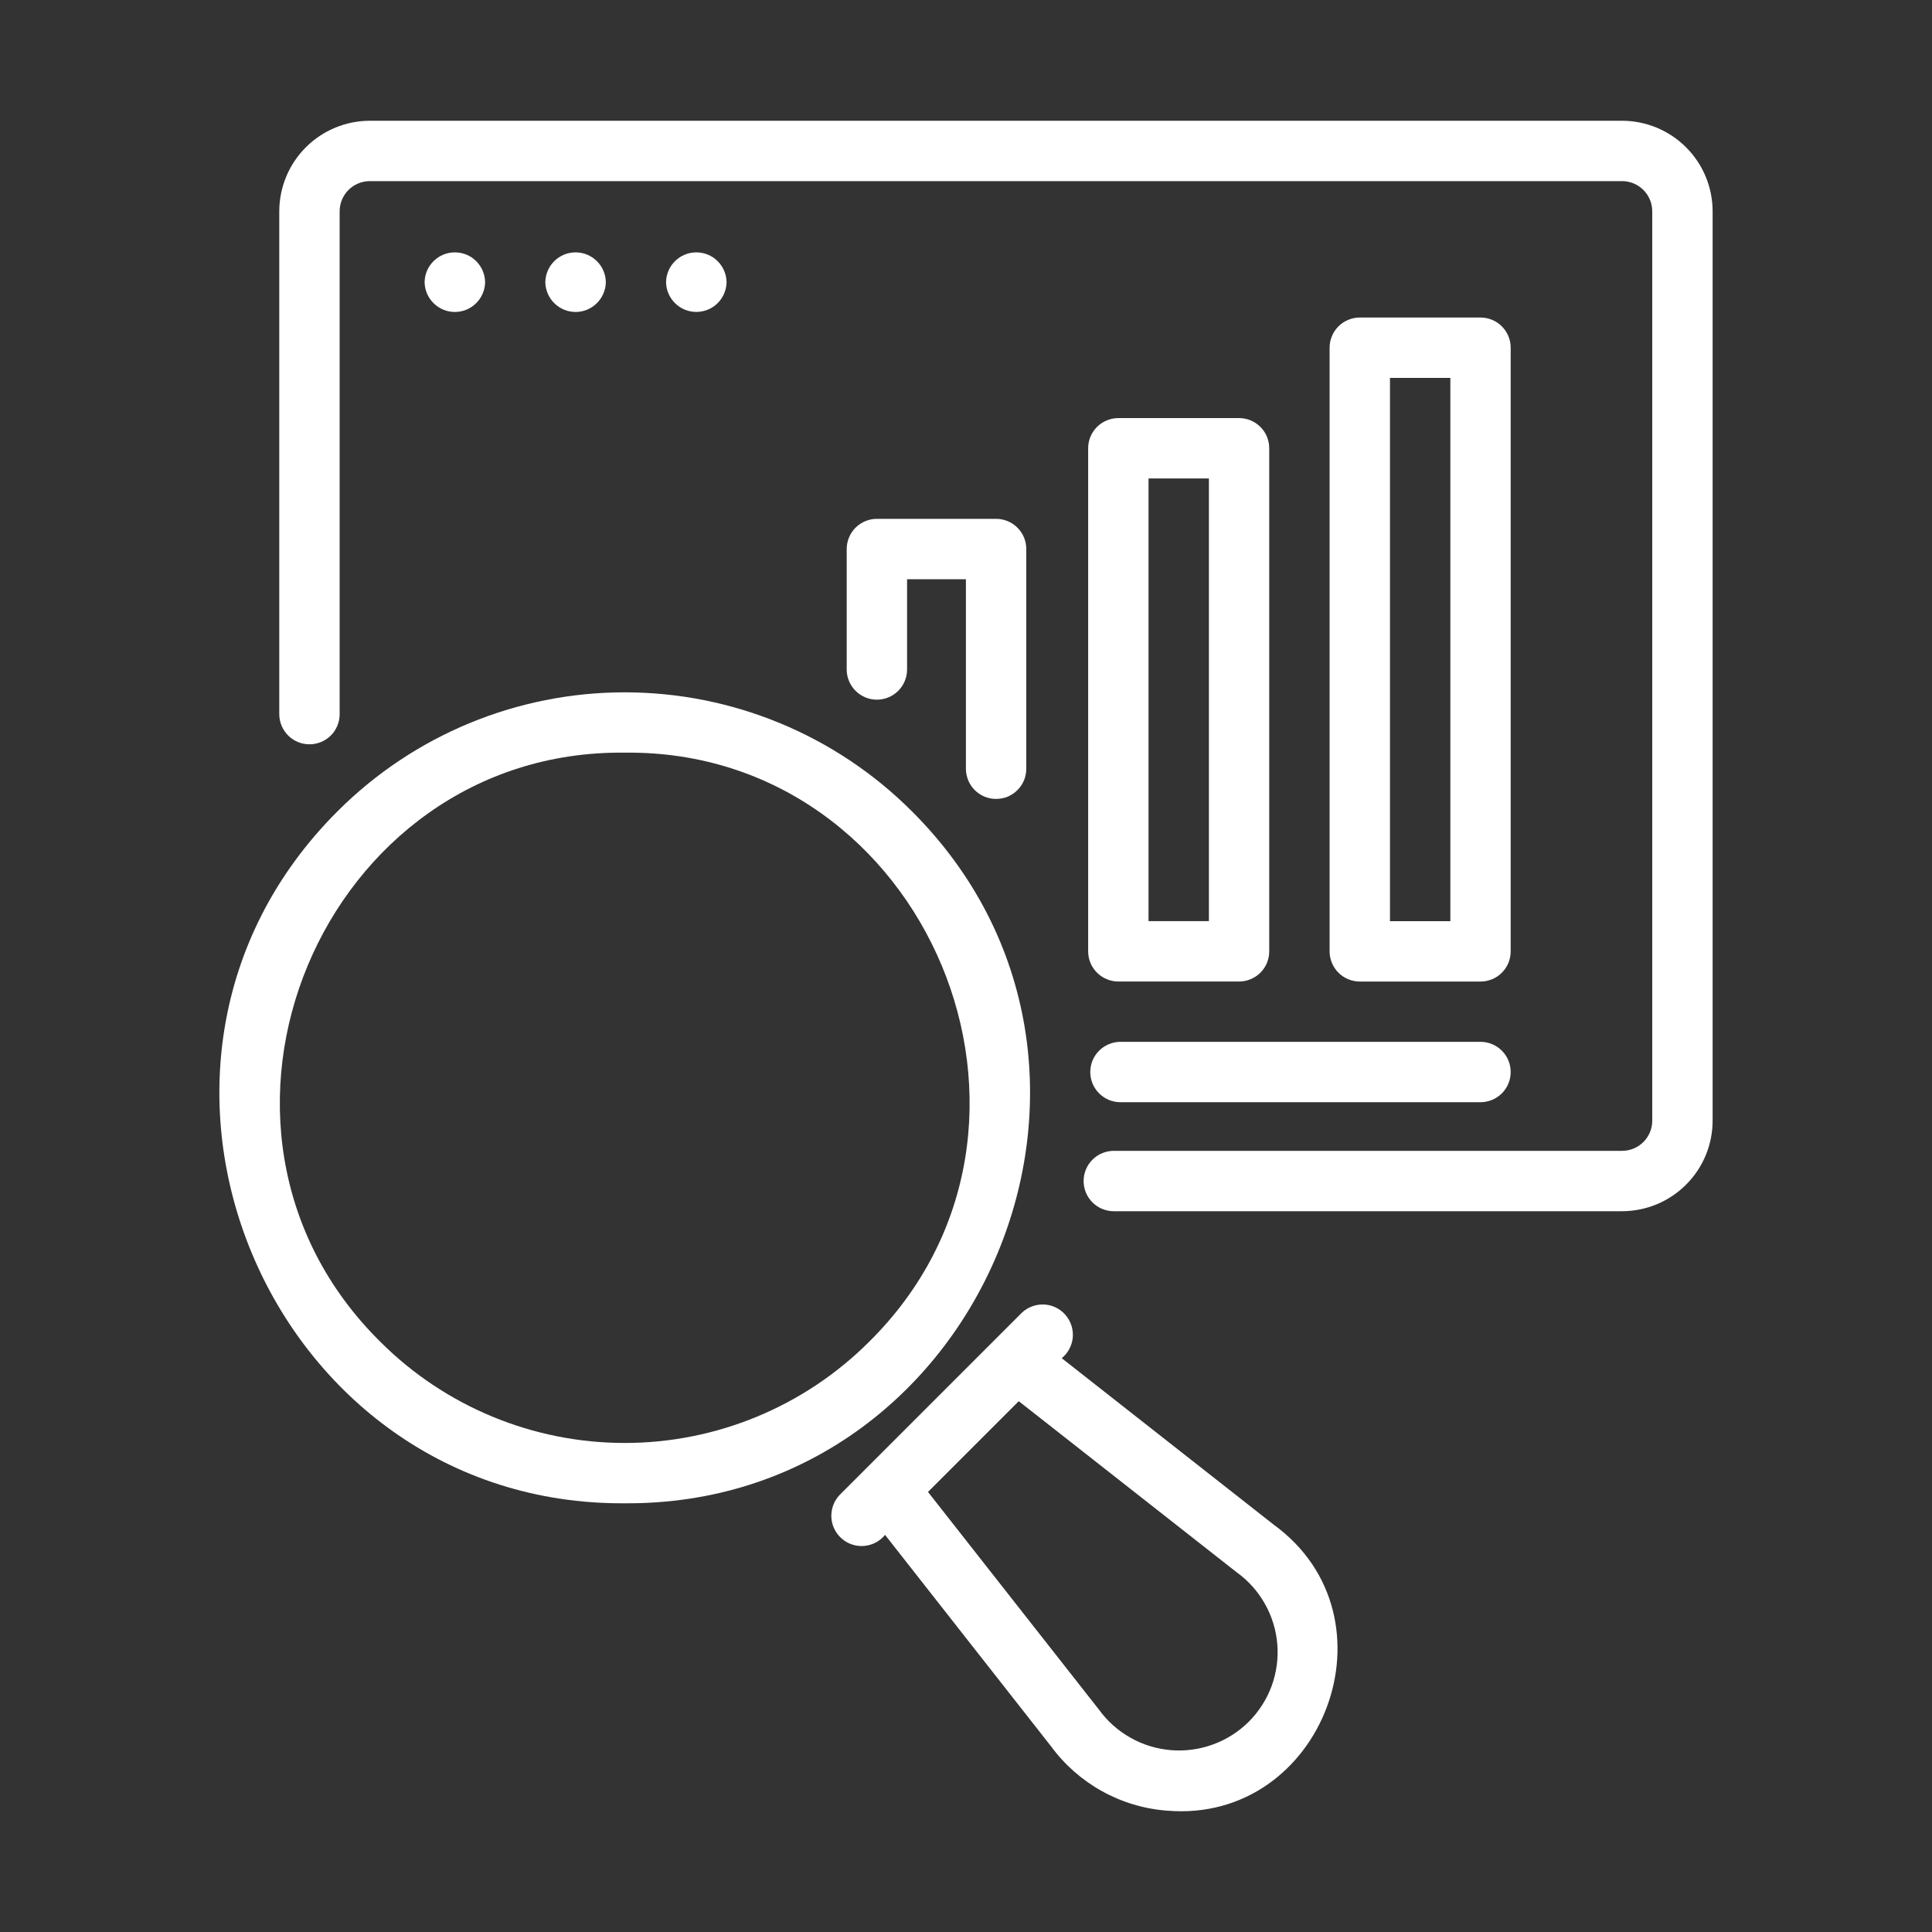
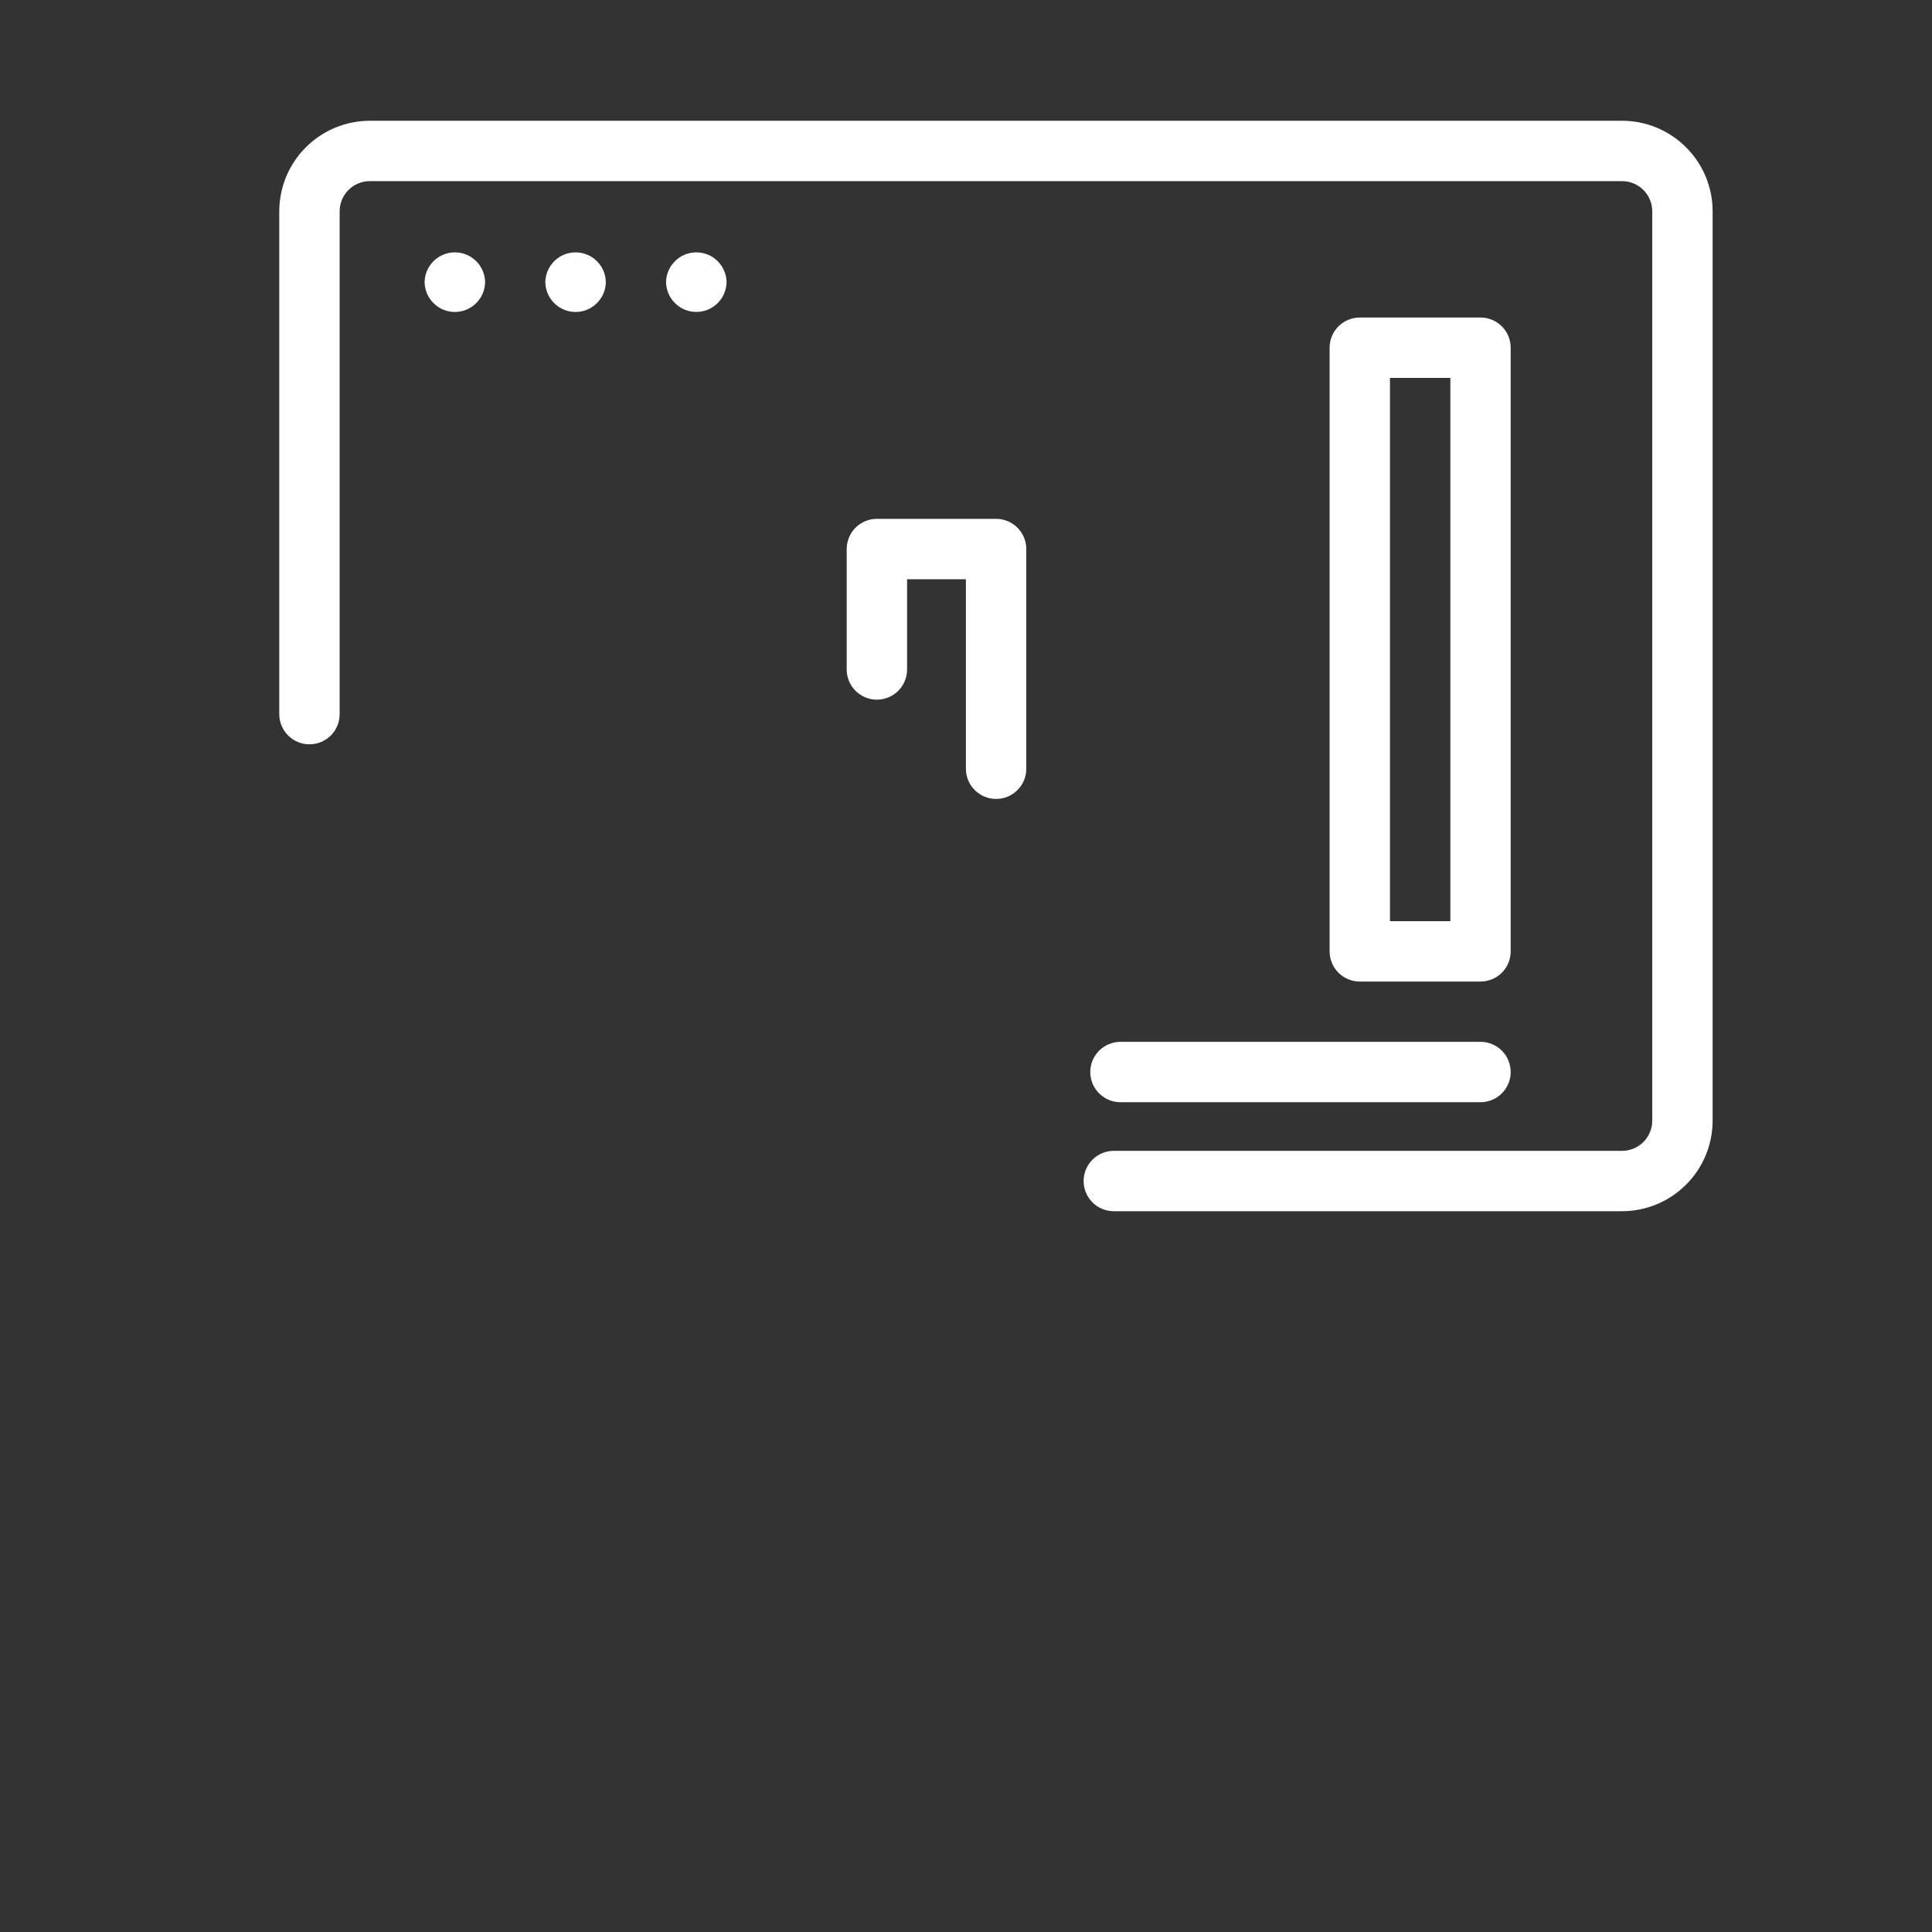
<svg xmlns="http://www.w3.org/2000/svg" width="40" height="40" viewBox="0 0 40 40" fill="none">
  <rect x="0" y="0" width="40" height="40" fill="#333333" stroke="none" />
  <path d="M33.583 2.5H7.657C7.16 2.501 6.683 2.698 6.332 3.05C5.98 3.401 5.783 3.878 5.782 4.375V14.797C5.785 14.961 5.853 15.117 5.97 15.232C6.086 15.346 6.243 15.41 6.407 15.41C6.571 15.41 6.728 15.346 6.845 15.232C6.962 15.117 7.029 14.961 7.032 14.797V4.375C7.032 4.209 7.098 4.05 7.215 3.933C7.332 3.816 7.491 3.75 7.657 3.75H33.583C33.749 3.75 33.908 3.816 34.025 3.933C34.142 4.05 34.208 4.209 34.208 4.375V23.202C34.208 23.368 34.142 23.527 34.025 23.644C33.908 23.761 33.749 23.827 33.583 23.827H23.06C22.894 23.827 22.735 23.893 22.618 24.01C22.501 24.127 22.435 24.286 22.435 24.452C22.435 24.618 22.501 24.777 22.618 24.894C22.735 25.011 22.894 25.077 23.06 25.077H33.583C34.08 25.076 34.557 24.879 34.908 24.527C35.26 24.176 35.458 23.699 35.458 23.202V4.375C35.458 3.878 35.26 3.401 34.908 3.05C34.557 2.698 34.08 2.501 33.583 2.5Z" fill="white" />
-   <path d="M18.873 16.79C17.297 15.217 15.161 14.334 12.934 14.334C10.707 14.334 8.571 15.217 6.995 16.79C1.707 22.054 5.557 31.174 12.934 31.124C20.311 31.174 24.161 22.053 18.873 16.79ZM7.879 27.785C3.373 23.341 6.678 15.511 12.934 15.583C19.19 15.511 22.496 23.341 17.989 27.785C16.648 29.123 14.829 29.875 12.934 29.875C11.039 29.875 9.22 29.123 7.879 27.785Z" fill="white" />
-   <path d="M26.37 31.566L21.982 28.12C22.047 28.067 22.101 28.001 22.14 27.927C22.18 27.852 22.204 27.77 22.211 27.686C22.218 27.602 22.207 27.518 22.181 27.438C22.154 27.357 22.112 27.284 22.056 27.22C22.001 27.157 21.933 27.106 21.857 27.069C21.781 27.033 21.698 27.012 21.614 27.008C21.529 27.005 21.445 27.018 21.366 27.048C21.287 27.077 21.215 27.122 21.154 27.181L17.385 30.95C17.327 31.011 17.281 31.083 17.252 31.162C17.222 31.241 17.209 31.325 17.212 31.41C17.216 31.494 17.236 31.576 17.273 31.652C17.309 31.729 17.361 31.797 17.424 31.852C17.487 31.908 17.561 31.951 17.641 31.977C17.721 32.004 17.806 32.014 17.89 32.007C17.974 32 18.055 31.976 18.13 31.937C18.205 31.897 18.271 31.843 18.324 31.778L21.757 36.151C22.038 36.535 22.399 36.853 22.815 37.084C23.231 37.315 23.692 37.453 24.167 37.488C27.394 37.756 29.011 33.487 26.37 31.566ZM25.854 35.647C25.644 35.855 25.392 36.016 25.114 36.117C24.836 36.219 24.54 36.259 24.245 36.235C23.95 36.211 23.664 36.124 23.407 35.979C23.149 35.834 22.925 35.635 22.752 35.395L19.213 30.889L21.092 29.01L25.602 32.551C25.842 32.723 26.042 32.945 26.187 33.203C26.333 33.46 26.421 33.746 26.445 34.04C26.469 34.335 26.429 34.631 26.327 34.909C26.225 35.186 26.063 35.438 25.854 35.647Z" fill="white" />
  <path d="M30.652 20.322C30.735 20.322 30.816 20.305 30.892 20.274C30.968 20.243 31.036 20.197 31.094 20.139C31.152 20.081 31.198 20.012 31.23 19.936C31.261 19.86 31.277 19.779 31.277 19.697V7.199C31.277 7.117 31.261 7.036 31.23 6.96C31.198 6.884 31.152 6.815 31.094 6.757C31.036 6.699 30.968 6.653 30.892 6.622C30.816 6.59 30.735 6.574 30.652 6.574H28.153C28.071 6.574 27.99 6.59 27.914 6.622C27.838 6.653 27.769 6.699 27.711 6.757C27.653 6.815 27.607 6.884 27.576 6.96C27.544 7.036 27.528 7.117 27.528 7.199V19.697C27.528 19.779 27.544 19.86 27.576 19.936C27.607 20.012 27.653 20.081 27.711 20.139C27.769 20.197 27.838 20.243 27.914 20.274C27.99 20.305 28.071 20.322 28.153 20.322H30.652ZM28.778 7.824H30.028V19.072H28.778V7.824Z" fill="white" />
-   <path d="M25.654 8.656H23.154C23.072 8.656 22.991 8.672 22.915 8.704C22.839 8.735 22.77 8.781 22.712 8.839C22.654 8.897 22.608 8.966 22.576 9.042C22.545 9.118 22.529 9.199 22.529 9.281V19.696C22.529 19.778 22.545 19.859 22.576 19.935C22.608 20.011 22.654 20.08 22.712 20.138C22.77 20.196 22.839 20.242 22.915 20.273C22.991 20.305 23.072 20.321 23.154 20.321H25.654C25.735 20.321 25.817 20.305 25.893 20.273C25.968 20.242 26.037 20.196 26.095 20.138C26.154 20.08 26.2 20.011 26.231 19.935C26.262 19.859 26.278 19.778 26.278 19.696V9.281C26.278 9.199 26.262 9.118 26.231 9.042C26.2 8.966 26.154 8.897 26.095 8.839C26.037 8.781 25.968 8.735 25.893 8.704C25.817 8.672 25.735 8.656 25.654 8.656ZM25.029 19.071H23.779V9.906H25.029V19.071Z" fill="white" />
  <path d="M20.623 16.541C20.705 16.541 20.787 16.525 20.863 16.494C20.938 16.462 21.007 16.416 21.065 16.358C21.123 16.3 21.169 16.231 21.201 16.156C21.232 16.08 21.248 15.998 21.248 15.916V11.367C21.248 11.285 21.232 11.204 21.201 11.128C21.169 11.052 21.123 10.983 21.065 10.925C21.007 10.867 20.938 10.821 20.863 10.79C20.787 10.758 20.705 10.742 20.623 10.742H18.155C18.073 10.742 17.992 10.758 17.916 10.79C17.84 10.821 17.771 10.867 17.713 10.925C17.655 10.983 17.609 11.052 17.578 11.128C17.546 11.204 17.53 11.285 17.53 11.367V13.873C17.533 14.036 17.601 14.192 17.717 14.307C17.834 14.421 17.991 14.486 18.155 14.486C18.319 14.486 18.476 14.421 18.593 14.307C18.709 14.192 18.777 14.036 18.78 13.873V11.992H19.998V15.916C19.998 15.998 20.015 16.08 20.046 16.156C20.077 16.231 20.123 16.3 20.181 16.358C20.239 16.416 20.308 16.462 20.384 16.494C20.46 16.525 20.541 16.541 20.623 16.541Z" fill="white" />
  <path d="M22.573 22.195C22.573 22.277 22.589 22.358 22.62 22.434C22.652 22.51 22.698 22.579 22.756 22.637C22.814 22.695 22.883 22.741 22.959 22.773C23.035 22.804 23.116 22.82 23.198 22.82H30.652C30.818 22.82 30.977 22.754 31.094 22.637C31.212 22.52 31.277 22.361 31.277 22.195C31.277 22.029 31.212 21.87 31.094 21.753C30.977 21.636 30.818 21.57 30.652 21.57H23.198C23.116 21.57 23.035 21.586 22.959 21.618C22.883 21.649 22.814 21.695 22.756 21.753C22.698 21.811 22.652 21.88 22.62 21.956C22.589 22.032 22.573 22.113 22.573 22.195Z" fill="white" />
  <path d="M10.044 5.842C10.041 5.677 9.974 5.52 9.857 5.405C9.74 5.289 9.582 5.225 9.417 5.225C9.253 5.225 9.095 5.289 8.978 5.405C8.86 5.52 8.793 5.677 8.791 5.842C8.793 6.006 8.86 6.163 8.978 6.278C9.095 6.394 9.253 6.459 9.417 6.459C9.582 6.459 9.74 6.394 9.857 6.278C9.974 6.163 10.041 6.006 10.044 5.842Z" fill="white" />
  <path d="M12.543 5.842C12.541 5.677 12.473 5.52 12.356 5.405C12.239 5.289 12.081 5.225 11.917 5.225C11.752 5.225 11.594 5.289 11.477 5.405C11.36 5.52 11.293 5.677 11.29 5.842C11.293 6.006 11.36 6.163 11.477 6.278C11.594 6.394 11.752 6.459 11.917 6.459C12.081 6.459 12.239 6.394 12.356 6.278C12.473 6.163 12.541 6.006 12.543 5.842Z" fill="white" />
  <path d="M15.043 5.841C15.04 5.677 14.973 5.52 14.856 5.405C14.739 5.289 14.581 5.225 14.416 5.225C14.252 5.225 14.094 5.289 13.977 5.405C13.86 5.52 13.792 5.677 13.79 5.841C13.792 6.006 13.86 6.163 13.977 6.278C14.094 6.394 14.252 6.458 14.416 6.458C14.581 6.458 14.739 6.394 14.856 6.278C14.973 6.163 15.04 6.006 15.043 5.841Z" fill="white" />
</svg>